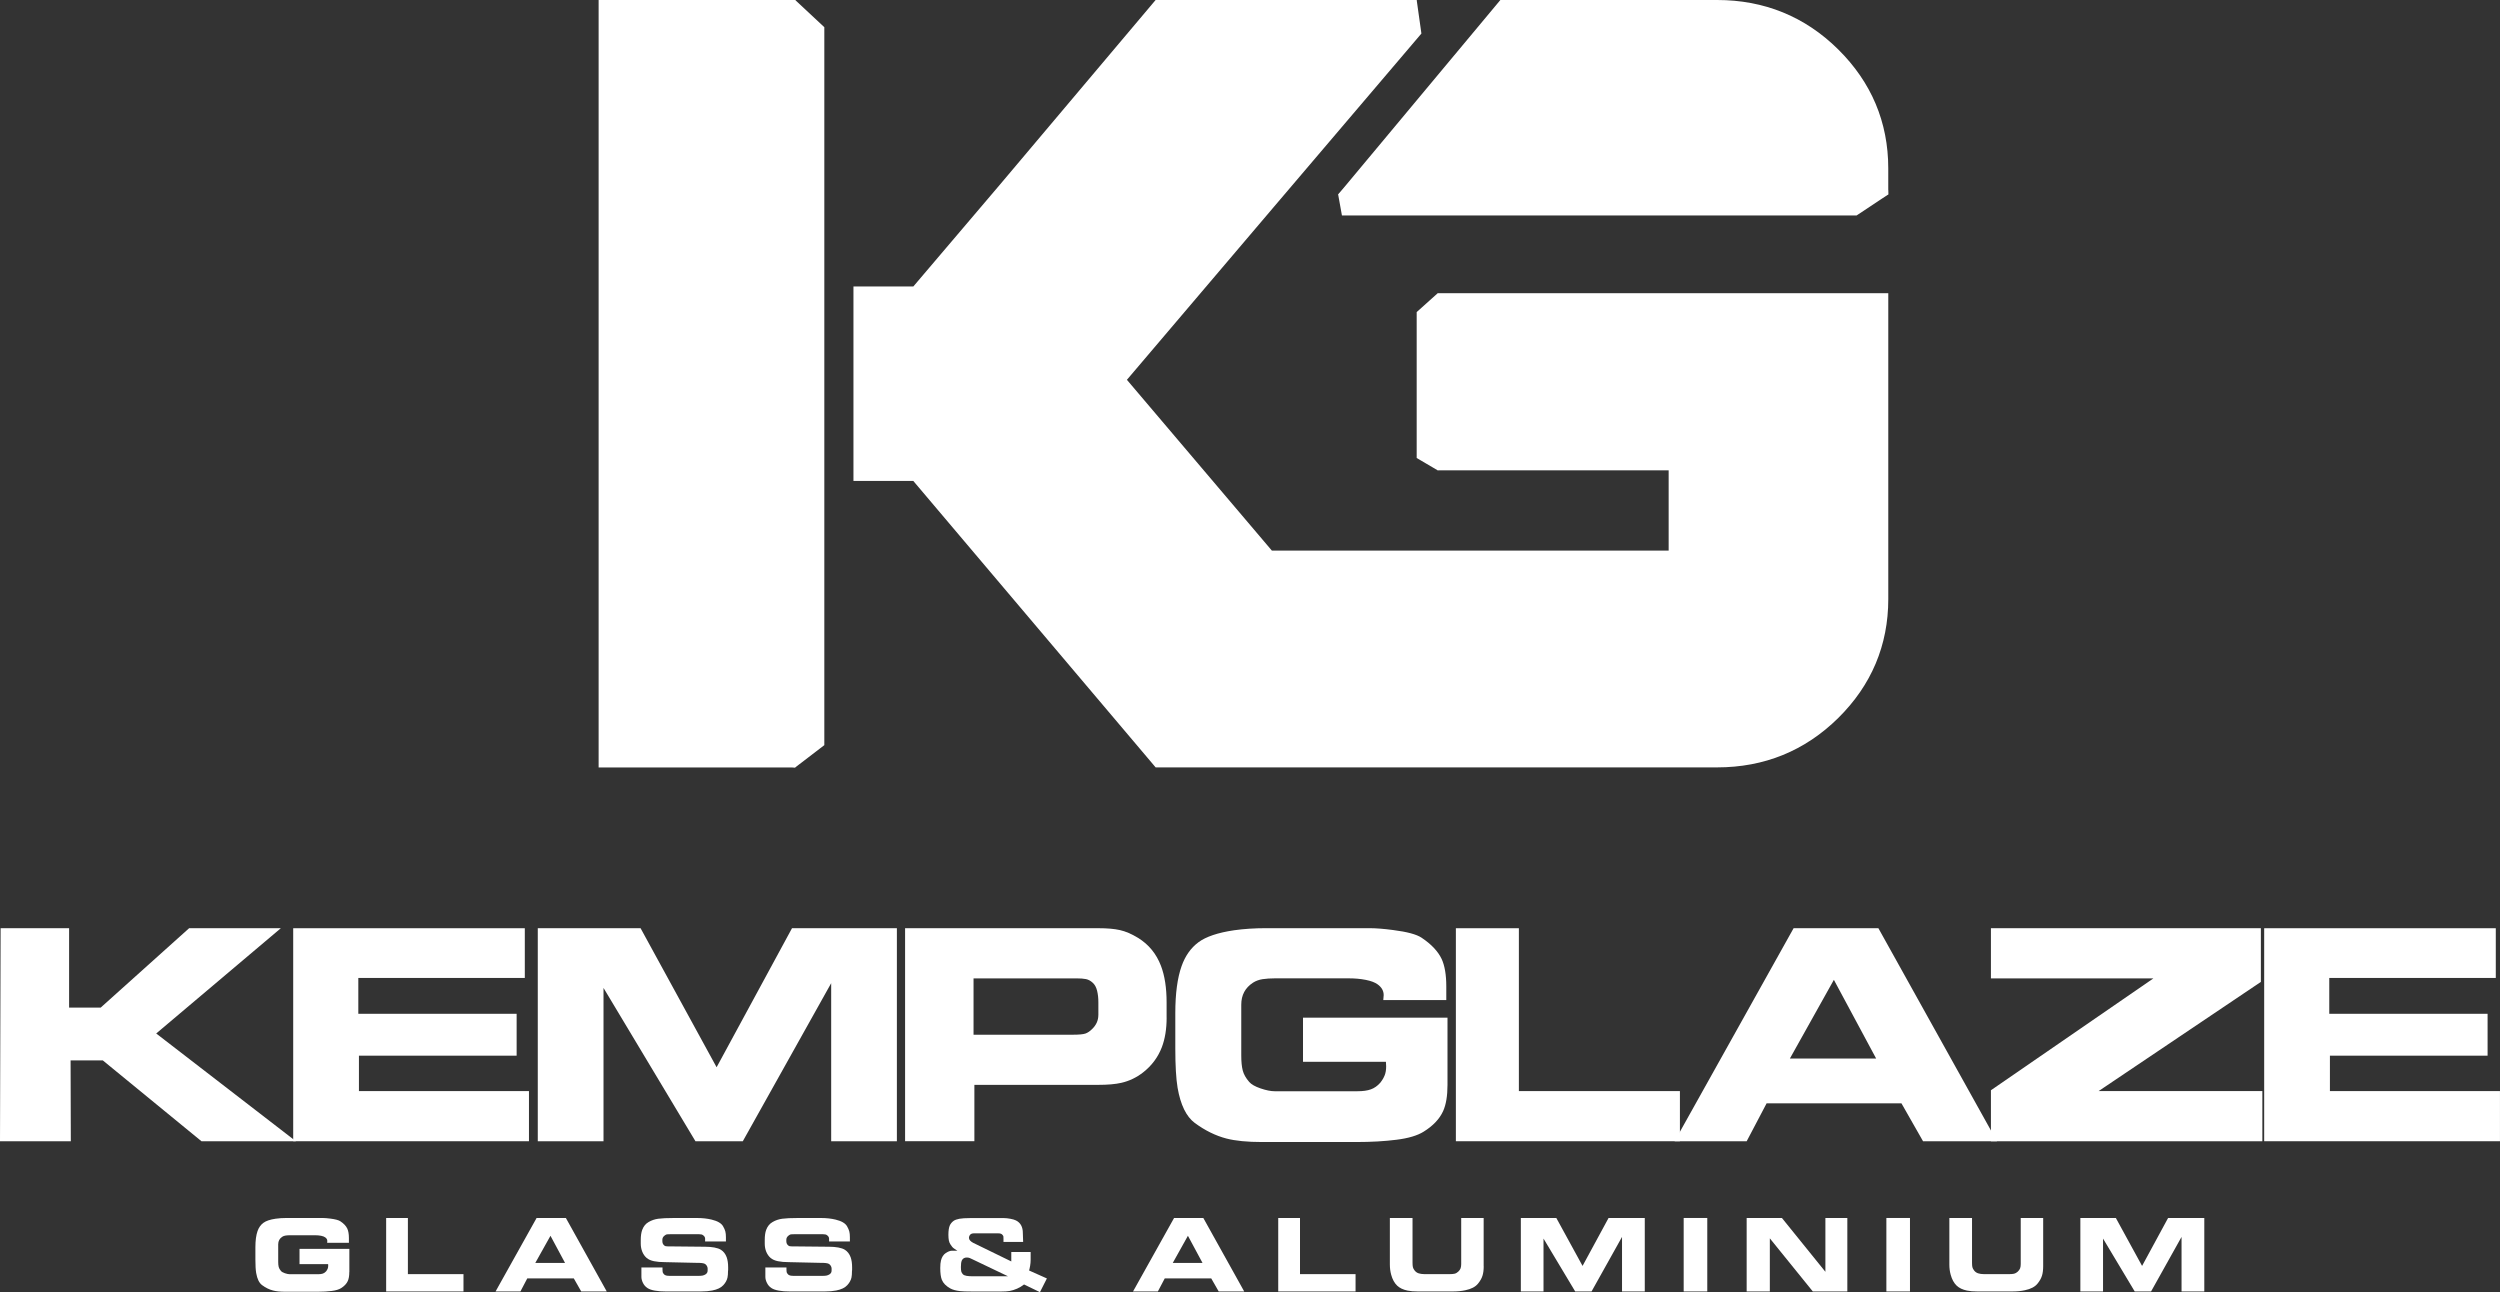
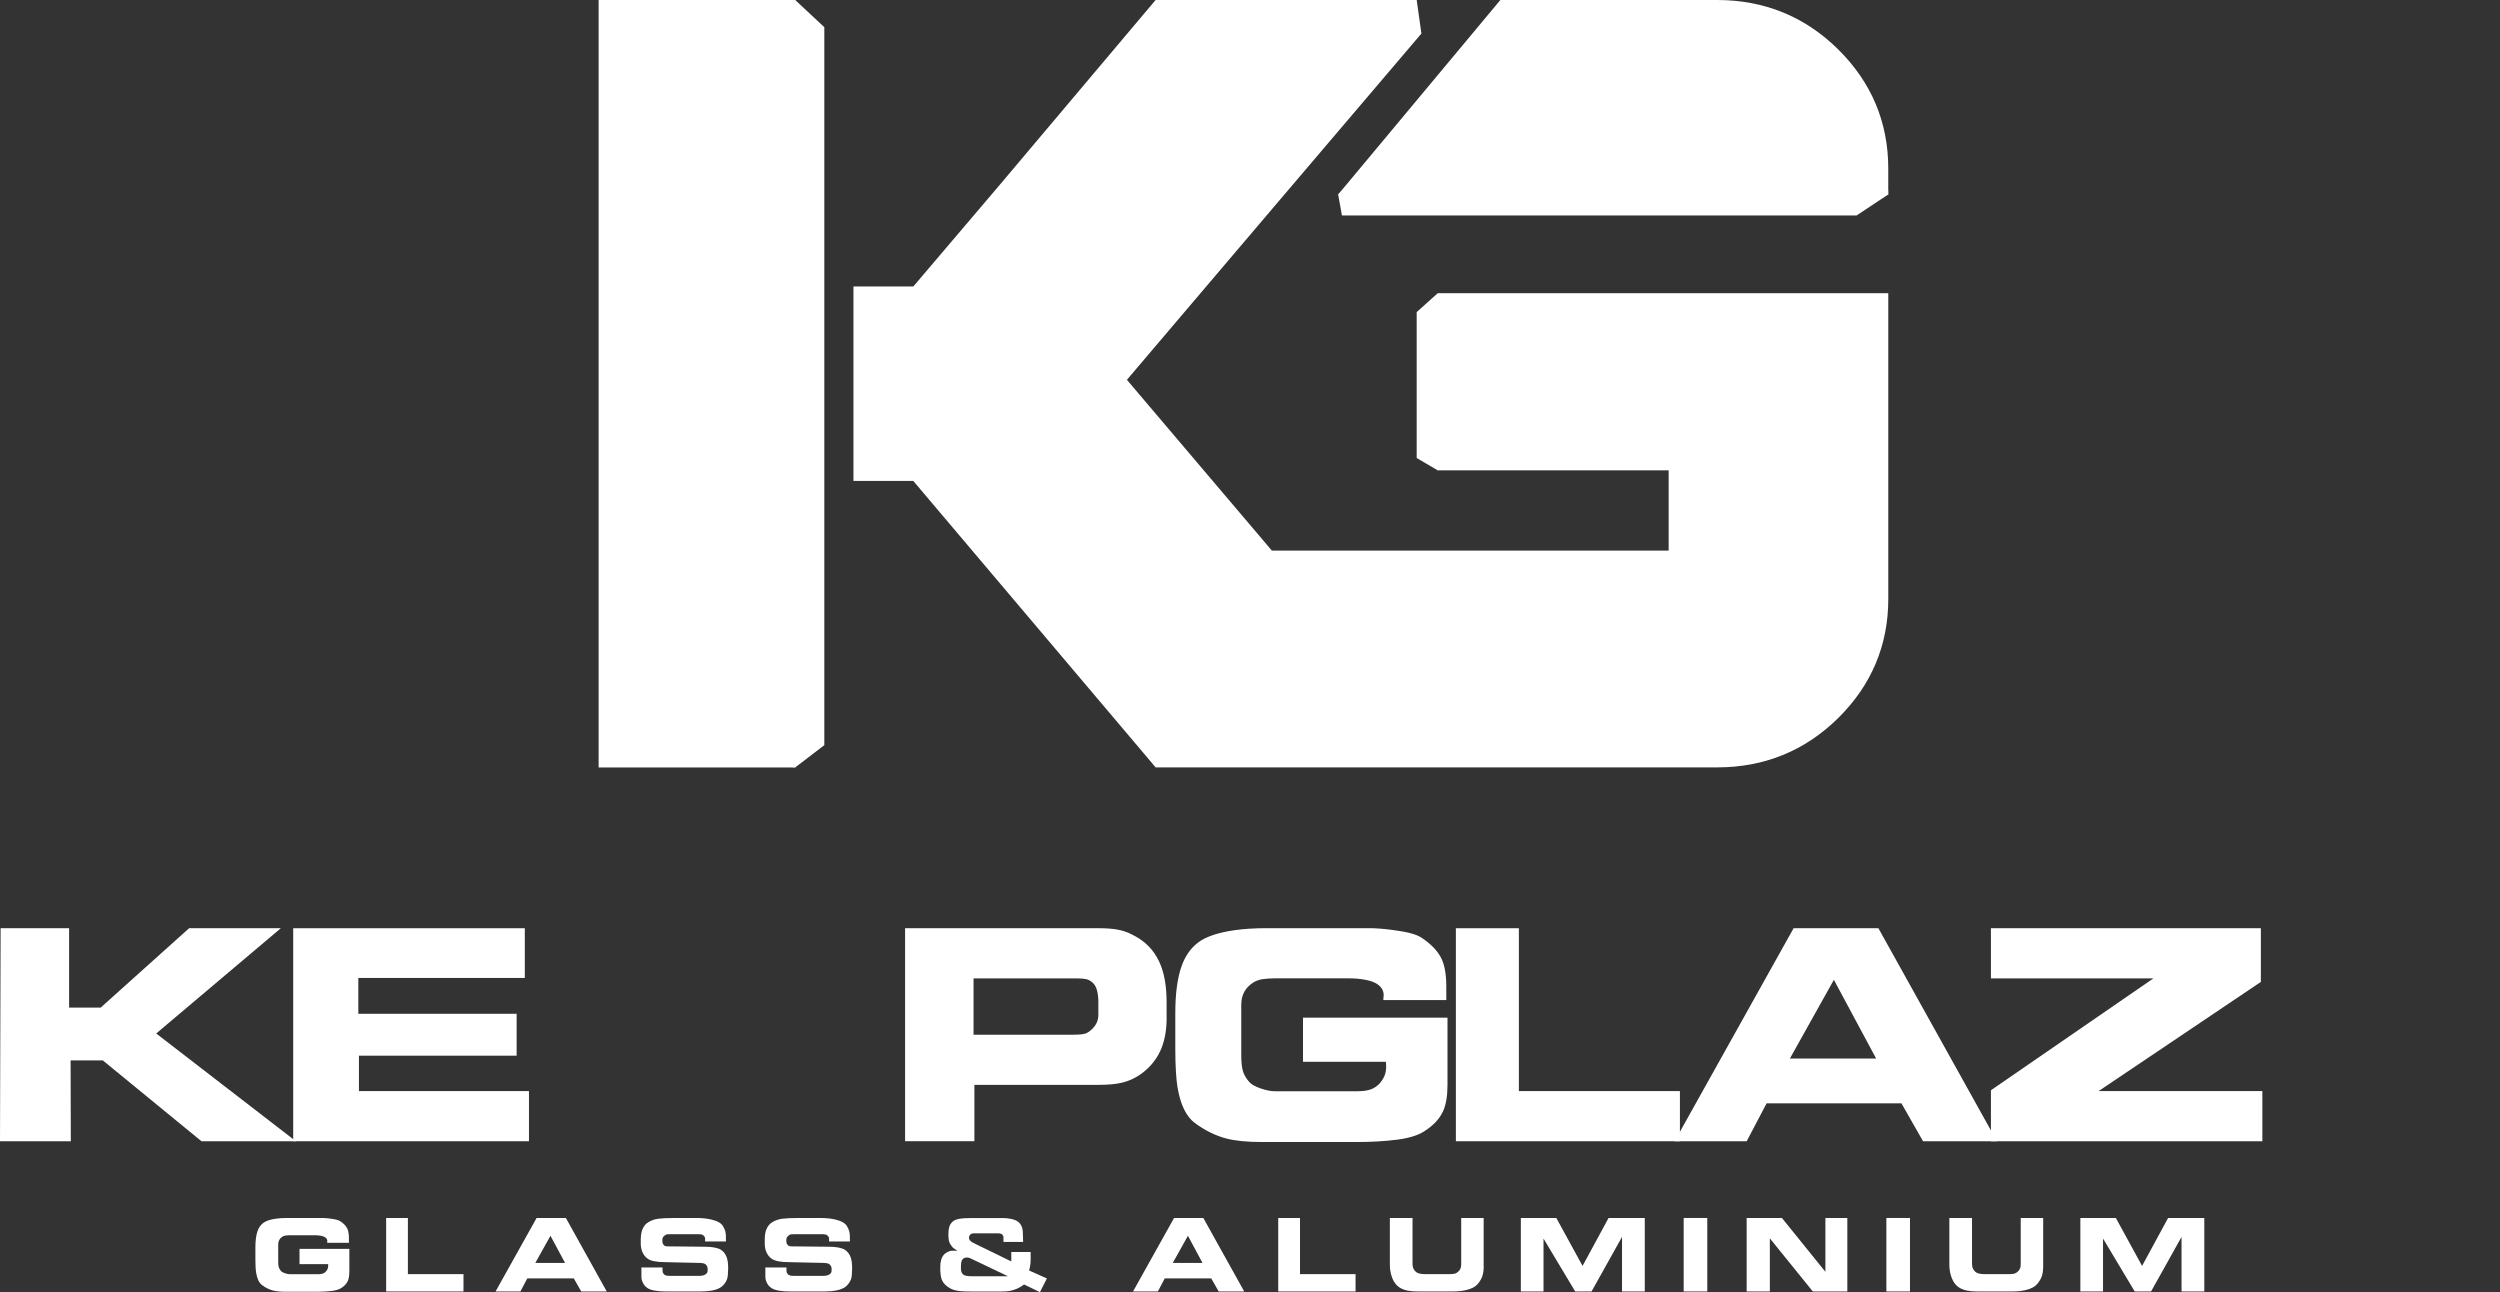
<svg xmlns="http://www.w3.org/2000/svg" width="89" height="46" viewBox="0 0 89 46" fill="none">
  <rect x="0" y="0" width="89" height="46" fill="#333333" stroke="none" />
  <g id="Layer_1" clip-path="url(#clip0_252_147)">
    <g id="Group">
      <path id="Vector" fill-rule="evenodd" clip-rule="evenodd" d="M40.118 13.521L45.278 19.601H59.404V16.305H52.149L51.182 16.744L50.434 16.305V11.11L51.182 10.439L51.277 10.615H65.751V20.44C65.751 21.925 65.207 23.209 64.144 24.26C63.075 25.319 61.764 25.849 60.251 25.849H42.214L34.429 16.647H32.505V10.399H34.429L37.222 7.115L42.212 1.197L50.434 0L50.602 1.194C47.105 5.302 43.61 9.409 40.118 13.521ZM29.346 16.986V26.527L28.309 27.321L22.8 26.527V0.968L28.309 0L29.346 0.968V16.986Z" fill="white" />
      <path id="Vector_2" fill-rule="evenodd" clip-rule="evenodd" d="M53.176 1.194H60.393C61.962 1.194 63.321 1.744 64.429 2.841C65.53 3.93 67.221 5.382 67.221 6.923L66.094 7.671H47.773L47.638 6.923L53.175 1.194H53.176Z" fill="white" />
      <path id="Vector_3" fill-rule="evenodd" clip-rule="evenodd" d="M28.309 17.122V27.321H21.311V0H28.309V17.122ZM53.413 0H61.128C62.804 0 64.256 0.587 65.442 1.761C66.618 2.926 67.222 4.346 67.222 5.992V6.923H47.64L53.413 0ZM38.815 13.661C42.684 9.104 46.557 4.552 50.434 0H41.14L35.609 6.559L32.515 10.198H30.383V17.121H32.513L41.141 27.319H61.129C62.805 27.319 64.257 26.731 65.444 25.558C66.62 24.395 67.223 22.972 67.223 21.326V10.438H51.184V16.743H60.189V20.397H44.535L38.816 13.66L38.815 13.661Z" fill="white" />
      <path id="Vector_4" fill-rule="evenodd" clip-rule="evenodd" d="M27.736 0.566H21.884V26.754H27.736V0.566ZM53.682 0.566L48.853 6.358H66.65V5.994C66.65 4.497 66.106 3.219 65.037 2.162C63.958 1.094 62.651 0.568 61.126 0.568H53.681L53.682 0.566ZM49.202 0.566C45.591 4.807 41.981 9.05 38.376 13.296L38.066 13.66L44.267 20.963H60.76V16.177H51.755V11.004H66.65V21.327C66.65 22.824 66.106 24.103 65.037 25.159C63.959 26.225 62.651 26.753 61.128 26.753H41.407L32.779 16.555H30.952V10.764H32.779L36.045 6.921L41.407 0.565H49.202V0.566Z" fill="white" />
    </g>
    <g id="Group_2">
      <path id="Vector_5" d="M10.535 40.628H7.172L3.661 37.751H2.513L2.521 40.628H0L0.022 33.045H2.46V35.87H3.585L6.732 33.045H9.997L5.561 36.792L10.533 40.628H10.535Z" fill="white" />
      <path id="Vector_6" d="M18.832 40.628H10.438V33.045H18.683V34.815H12.756V36.091H18.392V37.582H12.778V38.843H18.831V40.628H18.832Z" fill="white" />
-       <path id="Vector_7" d="M31.93 40.628H29.59V35.001L26.444 40.628H24.758L21.485 35.17V40.628H19.145V33.045H22.805L25.511 37.994L28.195 33.045H31.929V40.628H31.93Z" fill="white" />
      <path id="Vector_8" d="M41.532 36.231C41.532 36.633 41.475 36.983 41.361 37.283C41.223 37.641 40.999 37.941 40.691 38.18C40.457 38.362 40.201 38.484 39.922 38.548C39.714 38.597 39.435 38.621 39.087 38.621H34.688V40.627H32.221V33.044H39.101C39.415 33.044 39.67 33.066 39.869 33.111C40.069 33.155 40.284 33.248 40.518 33.39C40.897 33.626 41.167 33.956 41.33 34.383C41.465 34.736 41.531 35.17 41.531 35.685V36.23L41.532 36.231ZM39.102 36.136V35.679C39.102 35.531 39.087 35.395 39.057 35.272C39.027 35.149 38.976 35.053 38.9 34.985C38.825 34.916 38.746 34.874 38.662 34.856C38.578 34.839 38.463 34.83 38.319 34.83H34.658V36.836H38.192C38.411 36.836 38.56 36.822 38.639 36.795C38.718 36.768 38.798 36.715 38.877 36.636C39.026 36.494 39.101 36.326 39.101 36.135L39.102 36.136Z" fill="white" />
      <path id="Vector_9" d="M51.531 38.621C51.531 39.014 51.479 39.327 51.374 39.558C51.245 39.839 51.014 40.082 50.681 40.288C50.462 40.425 50.141 40.522 49.716 40.575C49.291 40.629 48.815 40.656 48.289 40.656H44.926C44.404 40.656 43.982 40.615 43.659 40.531C43.277 40.432 42.901 40.247 42.534 39.977C42.231 39.751 42.027 39.332 41.922 38.724C41.868 38.399 41.841 37.934 41.841 37.329V36.068C41.841 35.37 41.916 34.812 42.065 34.393C42.194 34.029 42.394 33.746 42.664 33.545C42.935 33.344 43.359 33.202 43.935 33.117C44.284 33.068 44.661 33.043 45.069 33.043H48.751C48.975 33.043 49.255 33.064 49.593 33.109C50.096 33.173 50.432 33.264 50.607 33.382C50.954 33.613 51.194 33.867 51.324 34.142C51.432 34.378 51.488 34.702 51.488 35.116V35.603H49.245C49.255 35.515 49.259 35.456 49.259 35.426C49.259 35.274 49.186 35.146 49.043 35.043C48.948 34.974 48.808 34.921 48.622 34.884C48.435 34.847 48.236 34.829 48.022 34.829H45.382C45.223 34.829 45.079 34.839 44.949 34.858C44.82 34.878 44.706 34.92 44.606 34.984C44.328 35.166 44.189 35.426 44.189 35.766V37.573C44.189 37.794 44.206 37.973 44.241 38.107C44.276 38.243 44.352 38.379 44.471 38.516C44.547 38.604 44.681 38.681 44.878 38.748C45.075 38.815 45.24 38.848 45.374 38.848H48.326C48.521 38.848 48.679 38.826 48.803 38.781C48.927 38.736 49.039 38.658 49.138 38.545C49.208 38.457 49.26 38.369 49.295 38.28C49.33 38.192 49.347 38.087 49.347 37.964C49.347 37.894 49.344 37.841 49.339 37.801H46.387V36.23H51.531V38.62V38.621Z" fill="white" />
      <path id="Vector_10" d="M59.805 40.628H51.829V33.045H54.072V38.843H59.805V40.628Z" fill="white" />
      <path id="Vector_11" d="M71.093 40.628H68.46L67.692 39.279H62.891L62.182 40.628H59.617L63.852 33.045H66.871L71.091 40.628H71.093ZM66.791 37.684L65.286 34.882L63.72 37.684H66.791Z" fill="white" />
      <path id="Vector_12" d="M80.539 40.628H70.877V38.813L76.662 34.83H70.877V33.045H80.487V34.956L74.71 38.843H80.54V40.628H80.539Z" fill="white" />
-       <path id="Vector_13" d="M89 40.628H80.605V33.045H88.85V34.815H82.922V36.091H88.558V37.582H82.945V38.843H88.999V40.628H89Z" fill="white" />
    </g>
    <g id="Group_3">
      <path id="Vector_14" d="M12.435 45.284C12.435 45.419 12.417 45.527 12.38 45.607C12.336 45.703 12.256 45.787 12.141 45.859C12.066 45.906 11.954 45.94 11.808 45.958C11.662 45.976 11.497 45.986 11.316 45.986H10.156C9.976 45.986 9.831 45.972 9.72 45.942C9.588 45.909 9.458 45.845 9.331 45.751C9.226 45.673 9.156 45.53 9.12 45.319C9.101 45.208 9.092 45.048 9.092 44.839V44.403C9.092 44.162 9.118 43.97 9.169 43.825C9.213 43.7 9.283 43.602 9.377 43.533C9.47 43.464 9.616 43.414 9.814 43.386C9.935 43.369 10.064 43.36 10.206 43.36H11.476C11.554 43.36 11.65 43.368 11.767 43.383C11.94 43.405 12.057 43.437 12.116 43.477C12.237 43.556 12.318 43.643 12.364 43.739C12.401 43.82 12.421 43.933 12.421 44.075V44.243H11.647C11.651 44.212 11.652 44.192 11.652 44.181C11.652 44.129 11.628 44.085 11.577 44.05C11.545 44.026 11.496 44.007 11.432 43.994C11.369 43.982 11.299 43.975 11.225 43.975H10.314C10.26 43.975 10.21 43.979 10.165 43.986C10.121 43.992 10.081 44.007 10.048 44.029C9.952 44.092 9.904 44.181 9.904 44.298V44.921C9.904 44.998 9.91 45.059 9.922 45.105C9.934 45.152 9.961 45.199 10.002 45.246C10.028 45.277 10.075 45.304 10.142 45.327C10.21 45.35 10.267 45.362 10.313 45.362H11.331C11.399 45.362 11.453 45.354 11.496 45.339C11.539 45.323 11.577 45.296 11.611 45.258C11.634 45.227 11.652 45.197 11.665 45.167C11.677 45.136 11.684 45.1 11.684 45.058C11.684 45.035 11.684 45.016 11.681 45.002H10.663V44.46H12.437V45.284H12.435Z" fill="white" />
      <path id="Vector_15" d="M16.498 45.976H13.747V43.36H14.521V45.359H16.5V45.974L16.498 45.976Z" fill="white" />
      <path id="Vector_16" d="M21.6 45.976H20.692L20.427 45.511H18.771L18.527 45.976H17.642L19.103 43.36H20.145L21.6 45.976ZM20.116 44.961L19.597 43.994L19.056 44.961H20.116Z" fill="white" />
      <path id="Vector_17" d="M25.918 45.227C25.918 45.344 25.911 45.428 25.899 45.48C25.878 45.578 25.827 45.669 25.751 45.751C25.669 45.842 25.537 45.907 25.354 45.942C25.243 45.964 25.108 45.976 24.95 45.976H23.703C23.558 45.976 23.428 45.967 23.317 45.947C23.205 45.928 23.116 45.898 23.049 45.854C22.981 45.81 22.928 45.749 22.89 45.673C22.853 45.598 22.834 45.526 22.834 45.459V45.121H23.585V45.198C23.585 45.236 23.587 45.266 23.591 45.285C23.595 45.304 23.608 45.326 23.629 45.354C23.65 45.381 23.677 45.399 23.713 45.408C23.748 45.417 23.793 45.421 23.848 45.421H24.866C24.928 45.421 24.976 45.417 25.012 45.41C25.049 45.404 25.086 45.387 25.125 45.362C25.151 45.343 25.168 45.322 25.178 45.3C25.188 45.279 25.192 45.252 25.192 45.22V45.158C25.192 45.127 25.182 45.096 25.163 45.063C25.143 45.031 25.12 45.008 25.093 44.993C25.065 44.979 25.03 44.97 24.986 44.965C24.942 44.959 24.884 44.958 24.814 44.958L23.663 44.932C23.519 44.932 23.392 44.921 23.283 44.899C23.174 44.877 23.086 44.838 23.021 44.783C22.955 44.726 22.904 44.654 22.867 44.566C22.831 44.478 22.811 44.381 22.811 44.276V44.144C22.811 43.998 22.828 43.878 22.863 43.783C22.91 43.657 22.985 43.564 23.091 43.504C23.196 43.442 23.311 43.404 23.435 43.387C23.558 43.37 23.744 43.361 23.993 43.361H24.815C25.01 43.361 25.182 43.381 25.335 43.418C25.545 43.469 25.679 43.547 25.741 43.655C25.78 43.723 25.808 43.784 25.822 43.839C25.836 43.895 25.843 43.962 25.843 44.044V44.197H25.102V44.096C25.102 44.052 25.08 44.011 25.034 43.977C25.015 43.961 24.994 43.951 24.97 43.946C24.946 43.941 24.918 43.938 24.885 43.938H23.862C23.809 43.938 23.77 43.939 23.748 43.942C23.725 43.944 23.7 43.956 23.672 43.977C23.609 44.02 23.58 44.073 23.58 44.134V44.183C23.58 44.249 23.6 44.299 23.644 44.335C23.661 44.351 23.679 44.361 23.7 44.365C23.721 44.369 23.744 44.371 23.774 44.371H23.808L25.103 44.384C25.223 44.384 25.332 44.393 25.431 44.411C25.529 44.429 25.607 44.456 25.664 44.492C25.758 44.551 25.827 44.64 25.87 44.758C25.903 44.854 25.922 44.972 25.922 45.112V45.231L25.918 45.227Z" fill="white" />
      <path id="Vector_18" d="M30.331 45.227C30.331 45.344 30.324 45.428 30.313 45.48C30.291 45.578 30.24 45.669 30.164 45.751C30.082 45.842 29.95 45.907 29.767 45.942C29.656 45.964 29.521 45.976 29.363 45.976H28.116C27.971 45.976 27.841 45.967 27.73 45.947C27.618 45.928 27.529 45.898 27.462 45.854C27.394 45.81 27.341 45.749 27.304 45.673C27.266 45.598 27.247 45.526 27.247 45.459V45.121H27.998V45.198C27.998 45.236 28 45.266 28.004 45.285C28.008 45.304 28.021 45.326 28.042 45.354C28.063 45.381 28.09 45.399 28.126 45.408C28.161 45.417 28.206 45.421 28.261 45.421H29.279C29.341 45.421 29.389 45.417 29.425 45.41C29.462 45.404 29.499 45.387 29.538 45.362C29.564 45.343 29.581 45.322 29.591 45.3C29.602 45.279 29.605 45.252 29.605 45.22V45.158C29.605 45.127 29.595 45.096 29.576 45.063C29.556 45.031 29.533 45.008 29.506 44.993C29.478 44.979 29.444 44.97 29.399 44.965C29.355 44.959 29.297 44.958 29.227 44.958L28.076 44.932C27.932 44.932 27.805 44.921 27.696 44.899C27.587 44.877 27.499 44.838 27.434 44.783C27.368 44.726 27.317 44.654 27.28 44.566C27.244 44.478 27.225 44.381 27.225 44.276V44.144C27.225 43.998 27.241 43.878 27.276 43.783C27.323 43.657 27.398 43.564 27.504 43.504C27.609 43.442 27.725 43.404 27.848 43.387C27.971 43.37 28.157 43.361 28.406 43.361H29.228C29.423 43.361 29.595 43.381 29.748 43.418C29.958 43.469 30.092 43.547 30.155 43.655C30.193 43.723 30.221 43.784 30.235 43.839C30.249 43.895 30.256 43.962 30.256 44.044V44.197H29.515V44.096C29.515 44.052 29.493 44.011 29.447 43.977C29.428 43.961 29.407 43.951 29.383 43.946C29.359 43.941 29.331 43.938 29.298 43.938H28.275C28.222 43.938 28.183 43.939 28.161 43.942C28.138 43.944 28.113 43.956 28.085 43.977C28.023 44.02 27.993 44.073 27.993 44.134V44.183C27.993 44.249 28.013 44.299 28.058 44.335C28.074 44.351 28.093 44.361 28.113 44.365C28.134 44.369 28.157 44.371 28.187 44.371H28.221L29.516 44.384C29.637 44.384 29.745 44.393 29.844 44.411C29.942 44.429 30.02 44.456 30.077 44.492C30.171 44.551 30.24 44.64 30.283 44.758C30.317 44.854 30.335 44.972 30.335 45.112V45.231L30.331 45.227Z" fill="white" />
      <path id="Vector_19" d="M37.27 45.511L37.022 46.001L36.456 45.727C36.413 45.759 36.373 45.787 36.336 45.81C36.298 45.833 36.255 45.855 36.208 45.876C36.113 45.917 36.026 45.944 35.946 45.958C35.866 45.972 35.766 45.978 35.647 45.978H34.597C34.407 45.978 34.266 45.973 34.173 45.963C34.03 45.947 33.915 45.915 33.828 45.867C33.679 45.783 33.579 45.682 33.53 45.562C33.493 45.471 33.473 45.33 33.473 45.14C33.473 45.029 33.482 44.939 33.499 44.871C33.53 44.751 33.587 44.663 33.67 44.608C33.753 44.553 33.828 44.525 33.895 44.525H34.081L33.958 44.443C33.933 44.426 33.912 44.406 33.893 44.381C33.883 44.367 33.863 44.34 33.836 44.301C33.809 44.26 33.789 44.214 33.779 44.16C33.769 44.106 33.763 44.039 33.763 43.96C33.763 43.811 33.78 43.697 33.815 43.621C33.844 43.559 33.89 43.505 33.951 43.461C33.998 43.429 34.065 43.405 34.156 43.388C34.245 43.372 34.371 43.364 34.53 43.364H35.746C35.806 43.364 35.88 43.372 35.968 43.388C36.056 43.404 36.123 43.424 36.171 43.449C36.255 43.492 36.316 43.552 36.355 43.627C36.394 43.701 36.413 43.789 36.413 43.891L36.424 44.214H35.724V44.097C35.724 44.06 35.724 44.033 35.721 44.017C35.718 44.002 35.708 43.984 35.689 43.962C35.671 43.941 35.651 43.926 35.627 43.919C35.604 43.911 35.574 43.907 35.539 43.907H34.662C34.577 43.907 34.522 43.947 34.5 44.026C34.496 44.035 34.495 44.048 34.495 44.068C34.495 44.103 34.509 44.135 34.537 44.165C34.564 44.194 34.599 44.22 34.642 44.243L36.002 44.907V44.571H36.691V44.856C36.691 44.92 36.684 44.99 36.672 45.067C36.667 45.096 36.661 45.125 36.654 45.156C36.648 45.185 36.641 45.211 36.636 45.23L37.268 45.512L37.27 45.511ZM35.886 45.436L34.616 44.829C34.566 44.806 34.534 44.79 34.521 44.785C34.489 44.774 34.454 44.767 34.419 44.767C34.333 44.767 34.274 44.803 34.241 44.873C34.219 44.922 34.208 44.999 34.208 45.103C34.208 45.182 34.213 45.239 34.223 45.271C34.233 45.303 34.252 45.334 34.278 45.362C34.303 45.39 34.347 45.41 34.411 45.421C34.474 45.431 34.553 45.436 34.648 45.436H35.888H35.886Z" fill="white" />
      <path id="Vector_20" d="M44.294 45.976H43.386L43.12 45.511H41.465L41.22 45.976H40.336L41.797 43.36H42.838L44.294 45.976ZM42.81 44.961L42.29 43.994L41.75 44.961H42.81Z" fill="white" />
      <path id="Vector_21" d="M48.256 45.976H45.505V43.36H46.28V45.359H48.258V45.974L48.256 45.976Z" fill="white" />
      <path id="Vector_22" d="M52.82 45.076C52.82 45.209 52.806 45.323 52.776 45.417C52.747 45.511 52.694 45.604 52.616 45.699C52.526 45.81 52.377 45.889 52.169 45.932C52.036 45.962 51.882 45.976 51.71 45.976H50.475C50.33 45.976 50.207 45.965 50.107 45.945C49.953 45.913 49.83 45.854 49.739 45.769C49.642 45.676 49.571 45.546 49.526 45.38C49.495 45.264 49.479 45.144 49.479 45.018V43.36H50.286V44.95C50.286 45.02 50.29 45.074 50.299 45.112C50.308 45.15 50.33 45.191 50.366 45.236C50.403 45.281 50.449 45.313 50.506 45.331C50.563 45.349 50.631 45.359 50.708 45.359H51.611C51.681 45.359 51.739 45.354 51.783 45.344C51.828 45.334 51.871 45.309 51.913 45.271C51.954 45.232 51.983 45.193 51.997 45.152C52.011 45.111 52.019 45.059 52.019 45V43.36H52.818V45.076H52.82Z" fill="white" />
      <path id="Vector_23" d="M58.551 45.976H57.744V44.034L56.659 45.976H56.077L54.949 44.093V45.976H54.142V43.36H55.405L56.339 45.067L57.265 43.36H58.554V45.976H58.551Z" fill="white" />
      <path id="Vector_24" d="M60.779 45.976H59.939V43.36H60.779V45.976Z" fill="white" />
      <path id="Vector_25" d="M65.765 45.976H64.536L63.006 44.085V45.976H62.181V43.36H63.436L64.984 45.276V43.36H65.765V45.976Z" fill="white" />
      <path id="Vector_26" d="M67.995 45.976H67.155V43.36H67.995V45.976Z" fill="white" />
      <path id="Vector_27" d="M72.737 45.076C72.737 45.209 72.723 45.323 72.694 45.417C72.664 45.511 72.612 45.604 72.534 45.699C72.444 45.81 72.295 45.889 72.087 45.932C71.954 45.962 71.8 45.976 71.627 45.976H70.393C70.248 45.976 70.125 45.965 70.025 45.945C69.871 45.913 69.748 45.854 69.657 45.769C69.56 45.676 69.489 45.546 69.444 45.38C69.412 45.264 69.397 45.144 69.397 45.018V43.36H70.204V44.95C70.204 45.02 70.208 45.074 70.217 45.112C70.226 45.15 70.248 45.191 70.284 45.236C70.32 45.281 70.367 45.313 70.424 45.331C70.481 45.349 70.549 45.359 70.626 45.359H71.529C71.599 45.359 71.657 45.354 71.701 45.344C71.745 45.334 71.789 45.309 71.831 45.271C71.872 45.232 71.901 45.193 71.916 45.152C71.932 45.111 71.938 45.059 71.938 45V43.36H72.737V45.076Z" fill="white" />
      <path id="Vector_28" d="M78.471 45.976H77.663V44.034L76.578 45.976H75.996L74.868 44.093V45.976H74.061V43.36H75.324L76.258 45.067L77.184 43.36H78.473V45.976H78.471Z" fill="white" />
    </g>
  </g>
  <defs>
    <clipPath id="clip0_252_147">
      <rect width="89" height="46" fill="white" />
    </clipPath>
  </defs>
</svg>